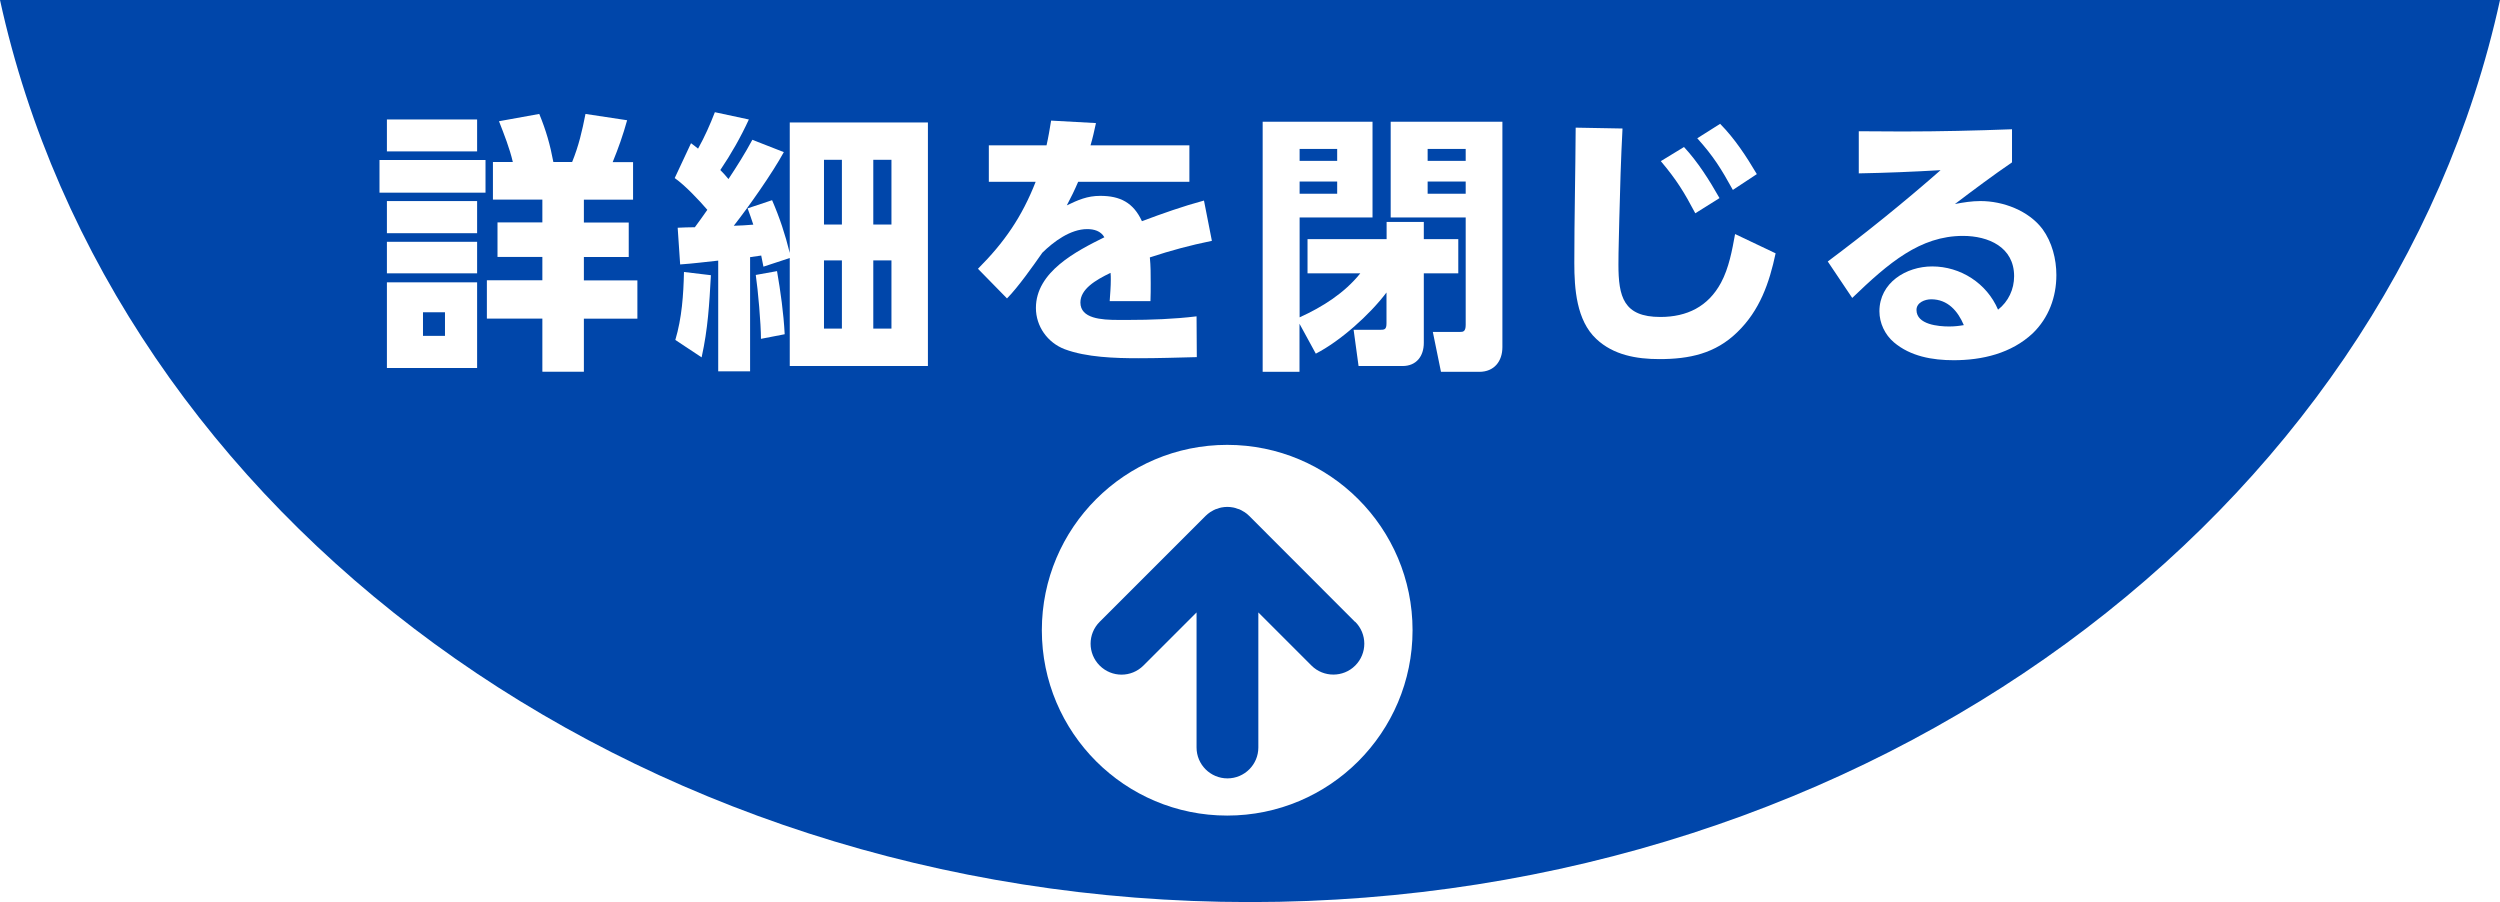
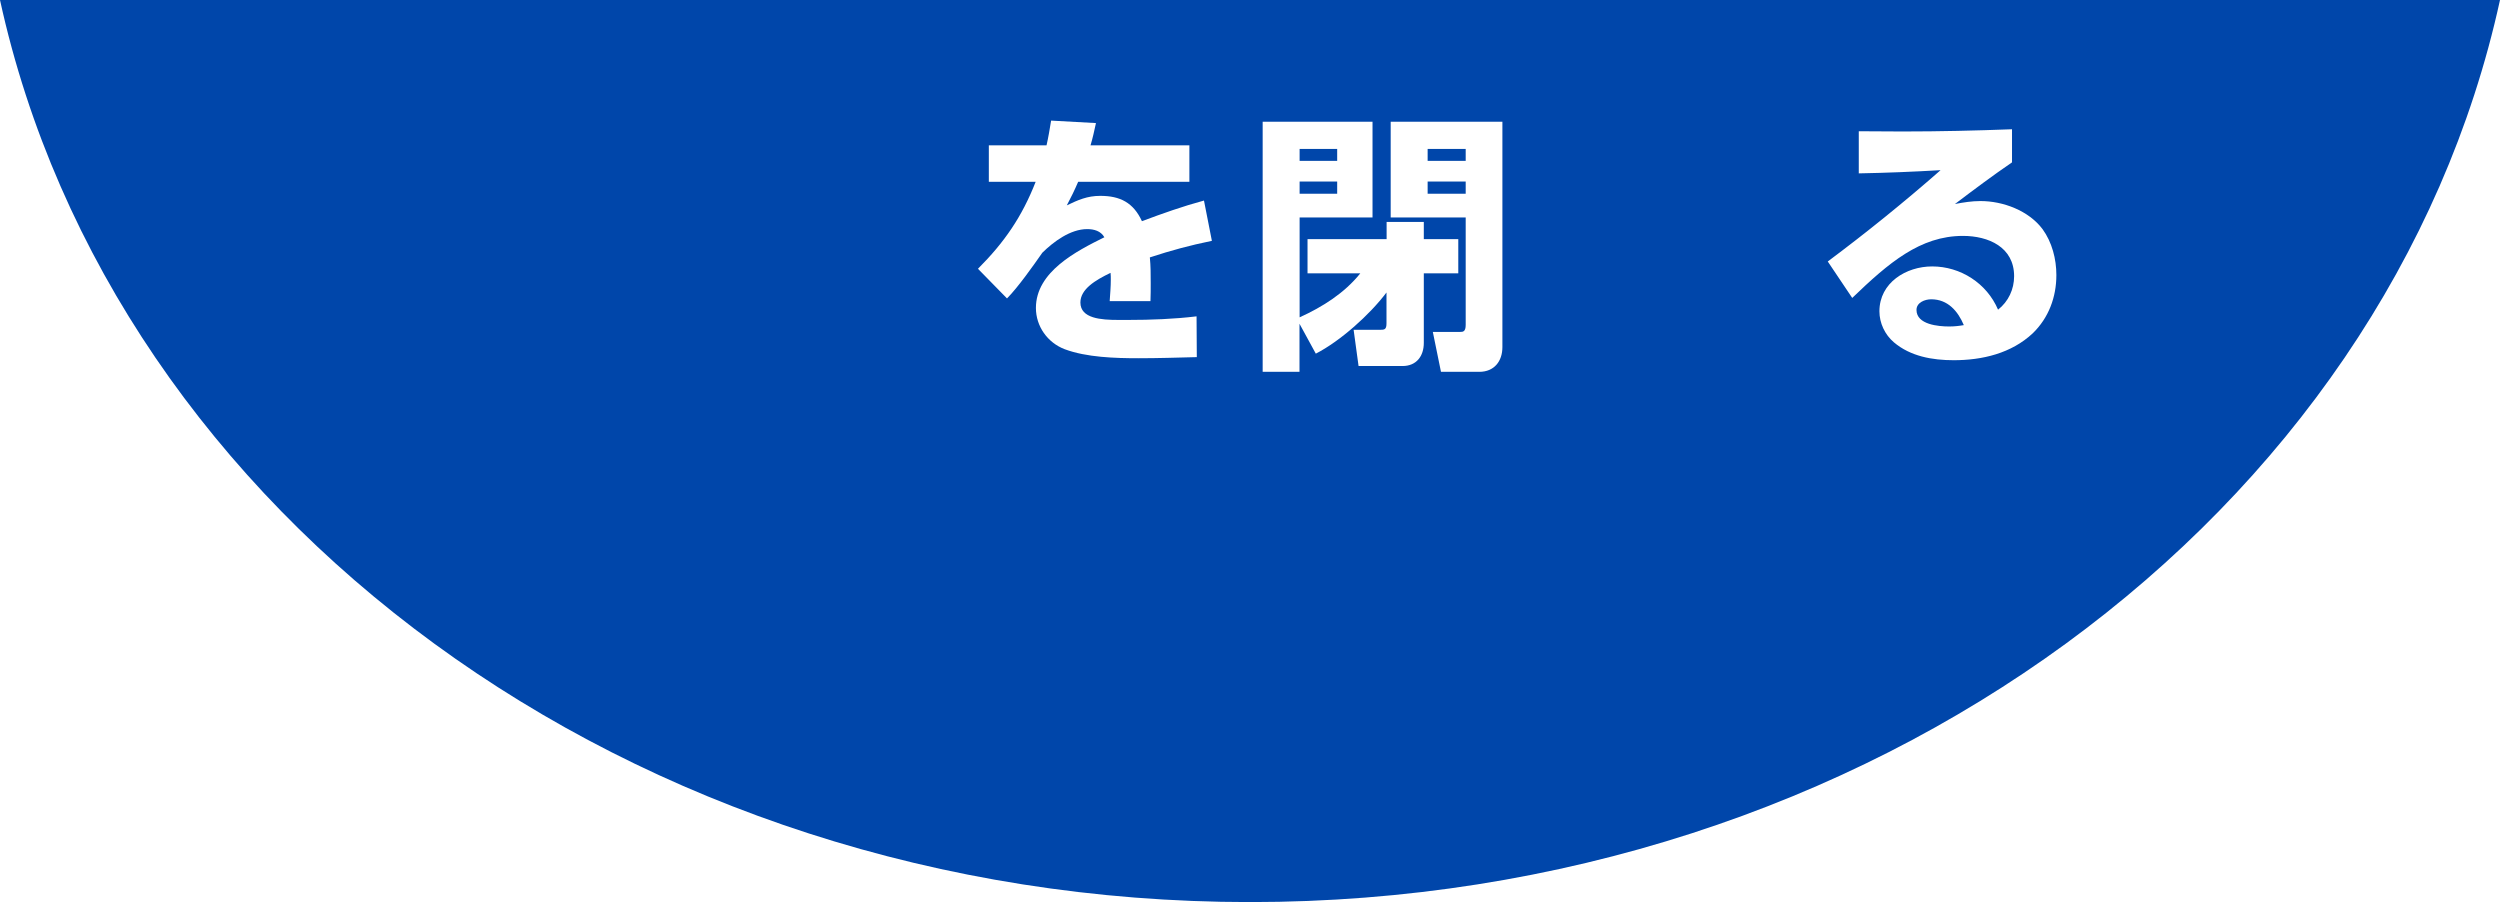
<svg xmlns="http://www.w3.org/2000/svg" id="_レイヤー_2" data-name="レイヤー 2" viewBox="0 0 202.31 73">
  <defs>
    <style>
      .cls-1 {
        fill: #fff;
      }

      .cls-2 {
        filter: url(#drop-shadow-1);
      }

      .cls-2, .cls-3 {
        fill: #0046aa;
      }
    </style>
    <filter id="drop-shadow-1" x="88.25" y="40.02" width="22.14" height="22.96" filterUnits="userSpaceOnUse">
      <feOffset dx="0" dy="1" />
      <feGaussianBlur result="blur" stdDeviation="0" />
      <feFlood flood-color="#b4b4b4" flood-opacity="1" />
      <feComposite in2="blur" operator="in" />
      <feComposite in="SourceGraphic" />
    </filter>
  </defs>
  <g id="text">
    <g>
      <path class="cls-3" d="M202.31,0H0c9.1,41.58,50.92,73,101.16,73S193.22,41.58,202.31,0Z" />
      <g>
-         <path class="cls-1" d="M39.29,12.95v2.64h-8.58v-2.64h8.58ZM38.61,9.67v2.58h-7.3v-2.58h7.3ZM38.61,16.27v2.6h-7.3v-2.6h7.3ZM38.61,19.57v2.55h-7.3v-2.55h7.3ZM38.61,22.85v6.93h-7.3v-6.93h7.3ZM34.23,25.27v1.91h1.78v-1.91h-1.78ZM43.89,30.07v-4.29h-4.49v-3.1h4.49v-1.89h-3.63v-2.79h3.63v-1.85h-4v-3.04h1.61c-.26-1.12-.7-2.22-1.12-3.3l3.26-.59c.55,1.34.88,2.49,1.14,3.89h1.52c.53-1.3.81-2.51,1.08-3.89l3.37.51c-.33,1.19-.7,2.24-1.17,3.39h1.65v3.04h-3.98v1.85h3.63v2.79h-3.63v1.89h4.33v3.1h-4.33v4.29h-3.34Z" />
-         <path class="cls-1" d="M60.9,11.32l2.53.99c-.92,1.69-2.84,4.42-4.05,5.96.53-.02,1.06-.04,1.58-.09-.15-.44-.29-.88-.46-1.32l1.98-.66c.62,1.43,1.06,2.77,1.43,4.27v-10.56h11.18v19.71h-11.18v-8.74l-2.13.7c-.07-.31-.11-.59-.18-.9-.29.04-.59.09-.9.13v9.24h-2.58v-8.96c-1.03.11-2.05.24-3.08.31l-.2-2.97c.46-.02.92-.04,1.39-.04.33-.46.68-.92,1.01-1.41-.66-.77-1.8-1.98-2.64-2.57l1.32-2.82c.2.13.37.29.57.44.53-.95.97-1.94,1.36-2.95l2.75.59c-.66,1.43-1.43,2.79-2.31,4.09.22.22.44.46.66.73.7-1.06,1.34-2.07,1.94-3.19ZM56.78,28.92l-2.13-1.41c.53-1.78.66-3.65.7-5.5l2.18.26c-.13,2.35-.24,4.33-.75,6.64ZM63.49,27.05l-1.91.37c0-1.21-.24-3.96-.42-5.17l1.72-.31c.29,1.67.53,3.39.62,5.1ZM66.68,12.93v5.24h1.45v-5.24h-1.45ZM66.68,21.07v5.52h1.45v-5.52h-1.45ZM70.67,12.93v5.24h1.47v-5.24h-1.47ZM70.67,21.07v5.52h1.47v-5.52h-1.47Z" />
        <path class="cls-1" d="M96.25,11.76v2.95h-9c-.29.68-.57,1.25-.92,1.91.92-.44,1.65-.77,2.71-.77,1.61,0,2.68.55,3.37,2.05,1.65-.62,3.32-1.21,5.02-1.67l.64,3.26c-1.8.37-3.28.77-5.02,1.34.07.7.07,1.39.07,2.09,0,.48,0,.97-.02,1.45h-3.3c.04-.59.09-1.17.09-1.74,0-.18,0-.37-.02-.55-1.23.59-2.44,1.32-2.44,2.4,0,1.3,1.69,1.41,3.06,1.41h.84c1.78,0,3.7-.07,5.5-.29l.02,3.3c-1.58.04-3.15.09-4.73.09-1.87,0-4.2-.07-5.96-.73-1.39-.53-2.33-1.85-2.33-3.34,0-2.93,3.28-4.6,5.54-5.72-.29-.51-.84-.66-1.39-.66-1.36,0-2.71,1.01-3.63,1.91-.77,1.1-1.96,2.79-2.86,3.7l-2.35-2.4c2.13-2.13,3.56-4.2,4.67-7.04h-3.79v-2.95h4.67c.15-.66.26-1.32.37-2l3.63.2c-.13.59-.26,1.21-.44,1.8h8.03Z" />
        <path class="cls-1" d="M105.17,30.09h-2.99V9.85h8.89v7.75h-5.9v8.08c1.85-.84,3.63-1.96,4.91-3.56h-4.27v-2.77h6.4v-1.39h3.01v1.39h2.79v2.77h-2.79v5.63c0,1.06-.59,1.87-1.72,1.87h-3.56l-.4-2.93h2.13c.37,0,.53-.02.53-.53v-2.49c-1.36,1.8-3.72,3.92-5.72,4.95l-1.32-2.42v3.89ZM105.17,13.02h3.04v-.97h-3.04v.97ZM105.17,15.68h3.04v-.99h-3.04v.99ZM121.58,9.85v18.24c0,1.14-.66,2-1.87,2h-3.1l-.66-3.23h2.22c.22,0,.44-.02.44-.57v-8.69h-6.07v-7.75h9.04ZM118.61,13.02v-.97h-3.08v.97h3.08ZM115.53,15.68h3.08v-.99h-3.08v.99Z" />
-         <path class="cls-1" d="M131.3,10.4c-.13,2.44-.2,4.91-.26,7.35-.02,1.21-.07,2.44-.07,3.65,0,2.6.4,4.25,3.39,4.25,2.16,0,3.87-.84,4.91-2.77.64-1.19.9-2.62,1.14-3.94l3.28,1.56c-.51,2.4-1.28,4.62-3.1,6.38-1.78,1.74-3.89,2.18-6.31,2.18-1.85,0-3.72-.33-5.1-1.63-1.61-1.5-1.78-4.09-1.78-6.14,0-3.65.09-7.3.11-10.96l3.81.07ZM136.27,11.89c1.14,1.23,2.05,2.68,2.88,4.14l-1.96,1.23c-.92-1.74-1.52-2.71-2.79-4.22l1.87-1.14ZM139.2,10.02c1.19,1.21,2.11,2.62,2.97,4.07l-1.94,1.28c-.95-1.72-1.56-2.71-2.88-4.18l1.85-1.17Z" />
        <path class="cls-1" d="M154.02,10.64c2.93,0,5.88-.07,8.8-.18v2.68c-1.58,1.08-3.1,2.22-4.62,3.37.68-.13,1.36-.24,2.07-.24,1.83,0,3.89.77,5.02,2.27.77,1.06,1.12,2.42,1.12,3.72,0,1.78-.62,3.46-1.91,4.71-1.74,1.63-4.09,2.18-6.4,2.18-1.72,0-3.5-.31-4.84-1.45-.73-.62-1.17-1.56-1.17-2.51,0-2.31,2.16-3.63,4.27-3.63,2.29,0,4.42,1.36,5.33,3.5.84-.66,1.3-1.65,1.3-2.71,0-2.35-2.07-3.26-4.14-3.26-3.46,0-6.01,2.18-8.96,5.02l-1.98-2.95c3.12-2.33,6.18-4.8,9.13-7.39-2.22.13-4.42.22-6.62.26v-3.41c1.19,0,2.4.02,3.61.02ZM156.28,24.22c-.51,0-1.19.26-1.19.86,0,1.19,1.78,1.34,2.64,1.34.42,0,.79-.04,1.19-.11-.48-1.14-1.3-2.09-2.64-2.09Z" />
      </g>
      <g>
-         <circle class="cls-1" cx="99.31" cy="51" r="15" />
        <path class="cls-2" d="M109.65,49.32l-8.56-8.57c-.12-.12-.24-.22-.38-.31-.03-.02-.06-.03-.09-.05-.11-.07-.22-.13-.34-.18-.05-.02-.09-.03-.14-.04-.11-.04-.21-.08-.33-.1-.16-.03-.33-.05-.49-.05s-.33.02-.49.05c-.11.02-.22.06-.32.1-.05.02-.1.02-.14.04-.12.05-.23.11-.34.18-.03.02-.06.03-.09.05-.14.09-.26.2-.38.31l-8.57,8.57c-.98.98-.98,2.56,0,3.54s2.56.98,3.54,0l4.3-4.3v10.93c0,1.38,1.12,2.5,2.5,2.5s2.5-1.12,2.5-2.5v-10.93l4.3,4.3c.49.49,1.13.73,1.77.73s1.28-.24,1.77-.73c.98-.98.98-2.56,0-3.54Z" />
      </g>
    </g>
  </g>
</svg>